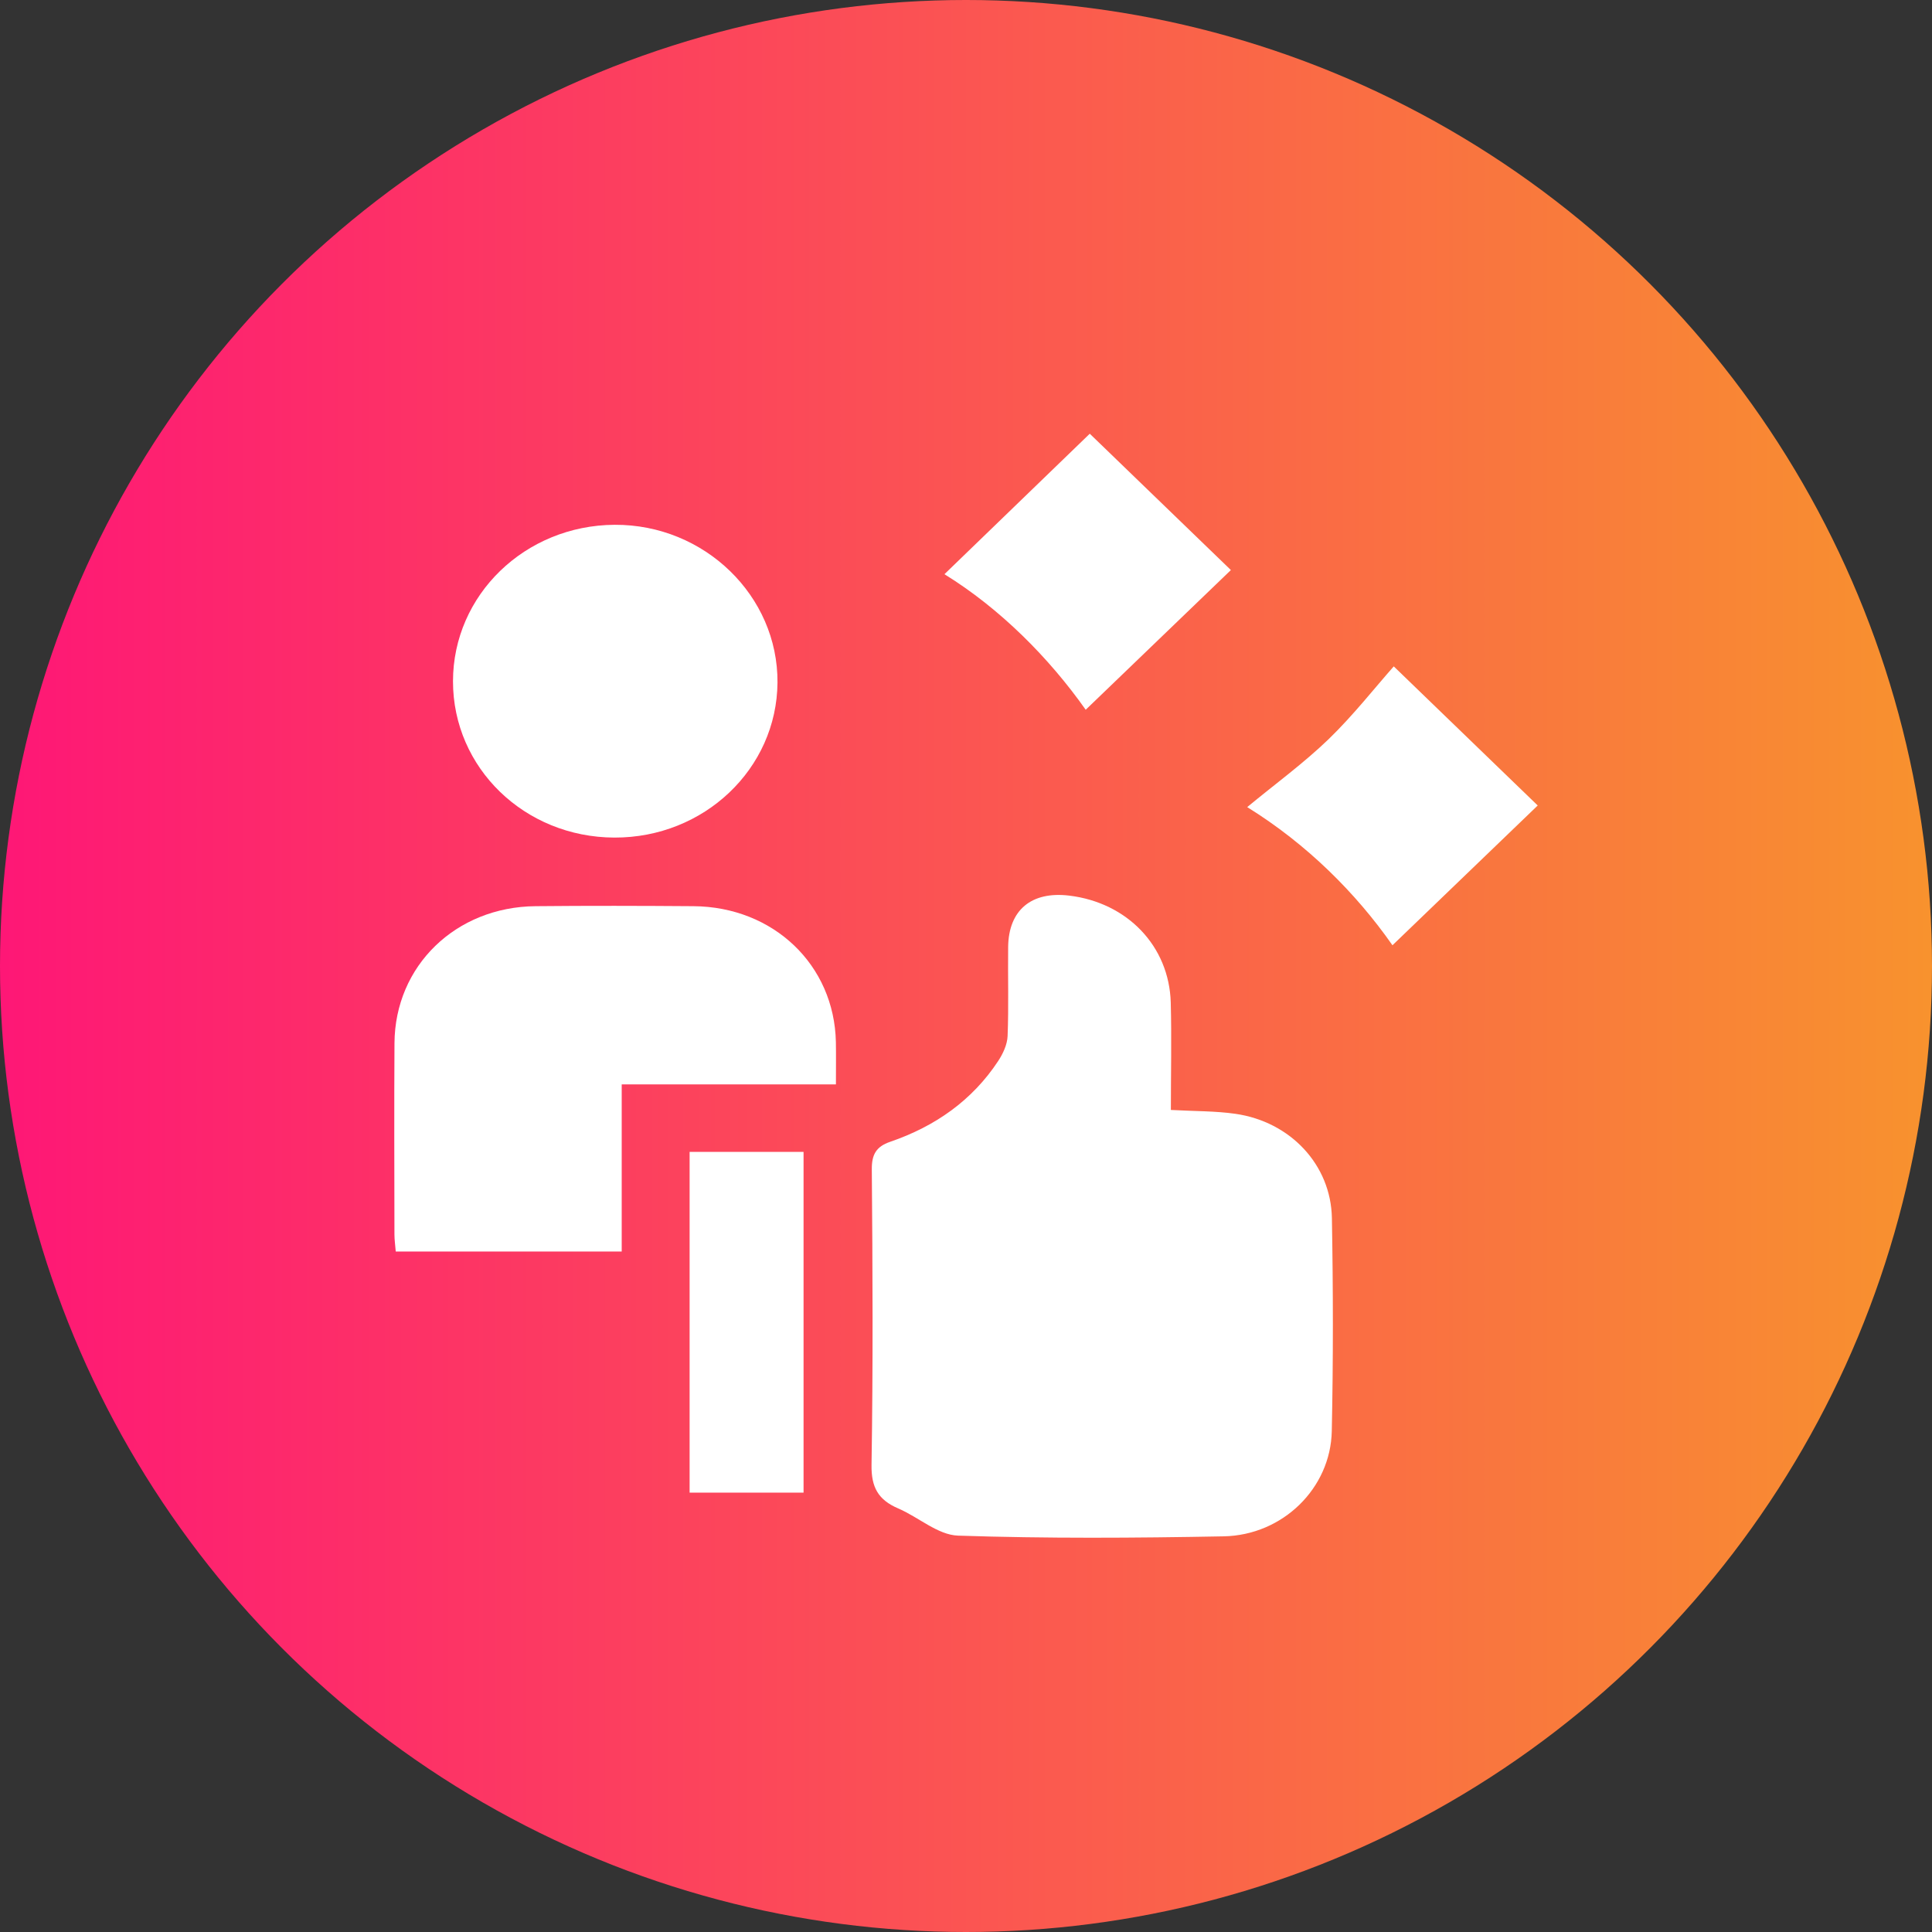
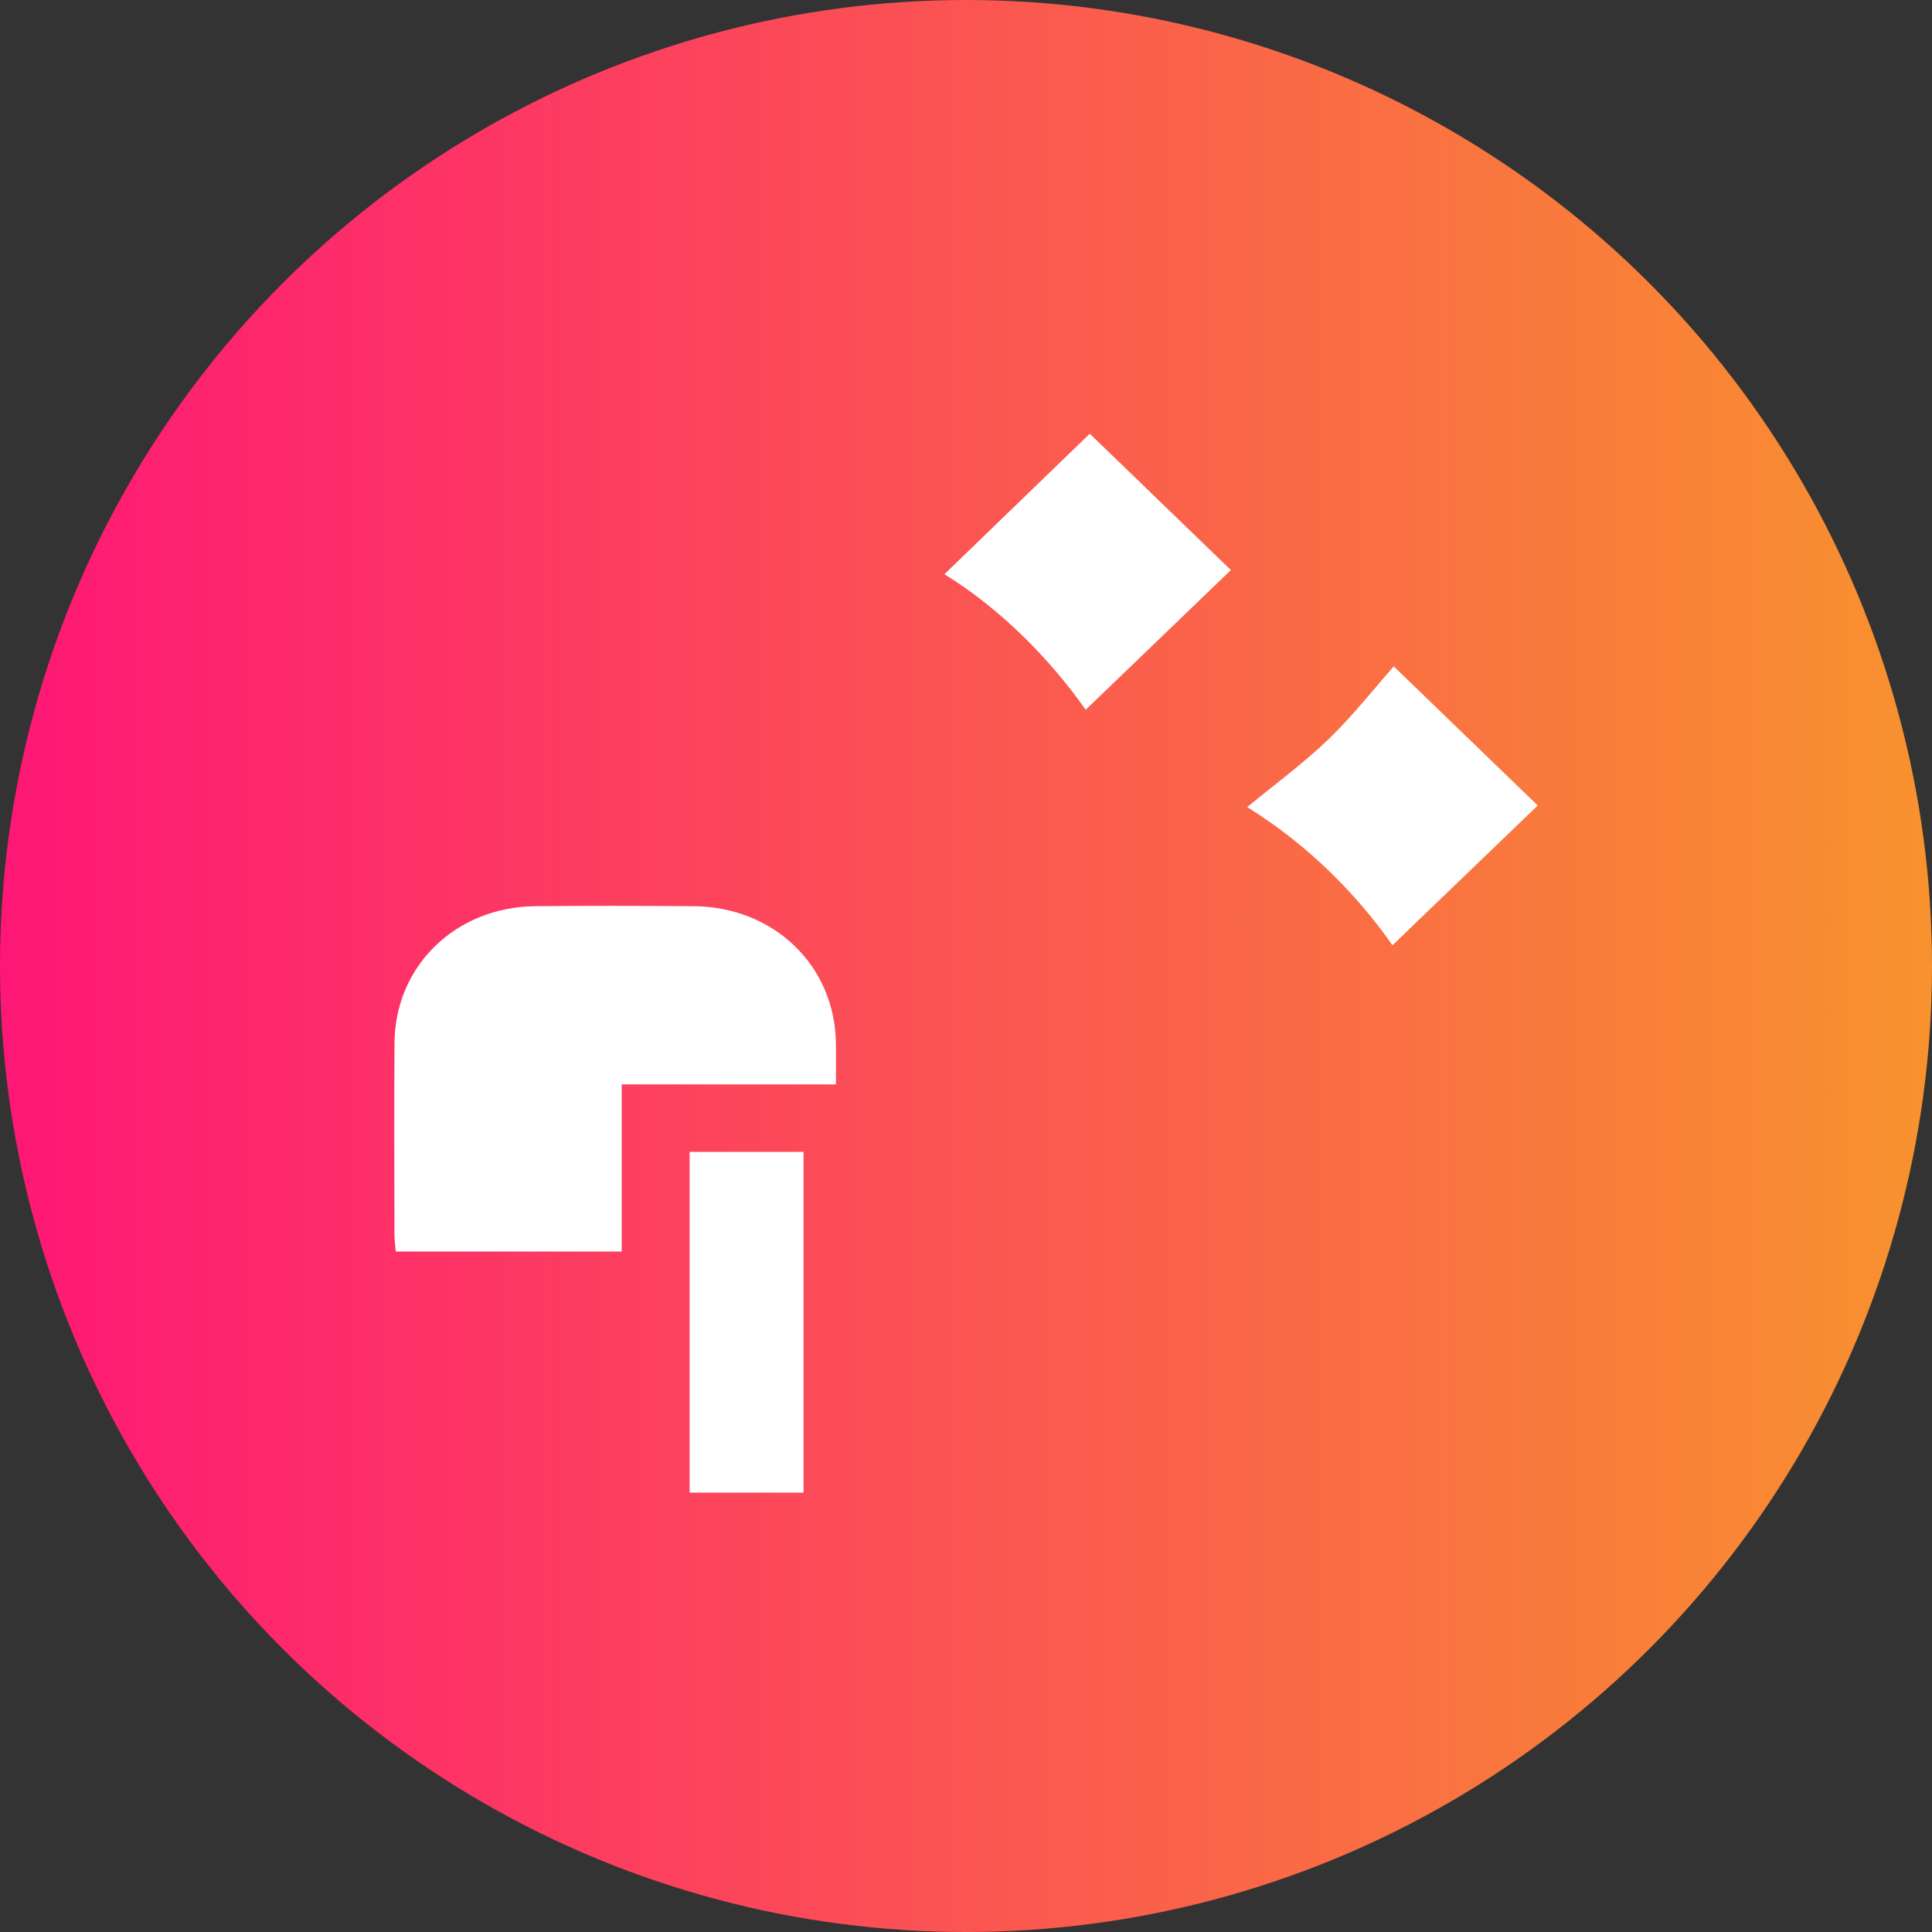
<svg xmlns="http://www.w3.org/2000/svg" width="49" height="49" viewBox="0 0 49 49" fill="none">
  <rect x="0" y="0" width="49" height="49" fill="#333333" stroke="none" />
  <circle cx="24.5" cy="24.5" r="24.5" fill="url(#paint0_linear_322_1988)" />
-   <path d="M29.696 28.151C30.311 28.185 30.828 28.176 31.334 28.249C32.727 28.449 33.756 29.542 33.78 30.894C33.812 32.694 33.815 34.497 33.777 36.298C33.747 37.745 32.534 38.936 31.036 38.965C28.791 39.008 26.541 39.022 24.297 38.947C23.785 38.929 23.297 38.479 22.782 38.258C22.271 38.039 22.096 37.719 22.104 37.155C22.144 34.656 22.132 32.156 22.111 29.657C22.108 29.282 22.222 29.08 22.576 28.959C23.72 28.567 24.657 27.908 25.314 26.913C25.438 26.726 25.546 26.493 25.555 26.277C25.585 25.524 25.56 24.77 25.569 24.016C25.581 23.08 26.159 22.599 27.119 22.715C28.591 22.893 29.653 23.995 29.693 25.427C29.717 26.322 29.696 27.218 29.696 28.151Z" fill="white" />
  <path d="M21.201 27.503C19.37 27.503 17.604 27.503 15.768 27.503C15.768 28.929 15.768 30.316 15.768 31.741C13.824 31.741 11.951 31.741 10.037 31.741C10.026 31.592 10.004 31.45 10.004 31.31C10.002 29.692 9.995 28.075 10.005 26.456C10.017 24.496 11.558 23 13.585 22.983C14.918 22.97 16.252 22.973 17.585 22.983C19.618 22.997 21.161 24.474 21.2 26.431C21.206 26.76 21.201 27.09 21.201 27.503Z" fill="white" />
-   <path d="M15.581 21.243C13.305 21.235 11.488 19.476 11.489 17.279C11.49 15.09 13.316 13.323 15.588 13.31C17.864 13.298 19.735 15.111 19.719 17.312C19.702 19.498 17.856 21.251 15.581 21.243Z" fill="white" />
  <path d="M20.38 37.857C19.392 37.857 18.462 37.857 17.49 37.857C17.49 34.981 17.49 32.12 17.49 29.215C18.436 29.215 19.392 29.215 20.38 29.215C20.38 32.09 20.38 34.949 20.38 37.857Z" fill="white" />
  <path d="M23.953 14.563C25.232 13.327 26.484 12.117 27.639 11C28.8 12.121 30.041 13.322 31.218 14.458C30.075 15.559 28.821 16.766 27.536 18.001C26.604 16.682 25.368 15.437 23.953 14.563Z" fill="white" />
  <path d="M35.349 16.901C36.58 18.091 37.822 19.291 39 20.429C37.856 21.53 36.602 22.736 35.316 23.974C34.389 22.649 33.15 21.411 31.632 20.47C32.358 19.871 33.072 19.35 33.699 18.745C34.324 18.139 34.864 17.449 35.349 16.901Z" fill="white" />
  <defs>
    <linearGradient id="paint0_linear_322_1988" x1="0" y1="24.5" x2="49" y2="24.5" gradientUnits="userSpaceOnUse">
      <stop stop-color="#FE1776" />
      <stop offset="1" stop-color="#F8922E" />
    </linearGradient>
  </defs>
</svg>